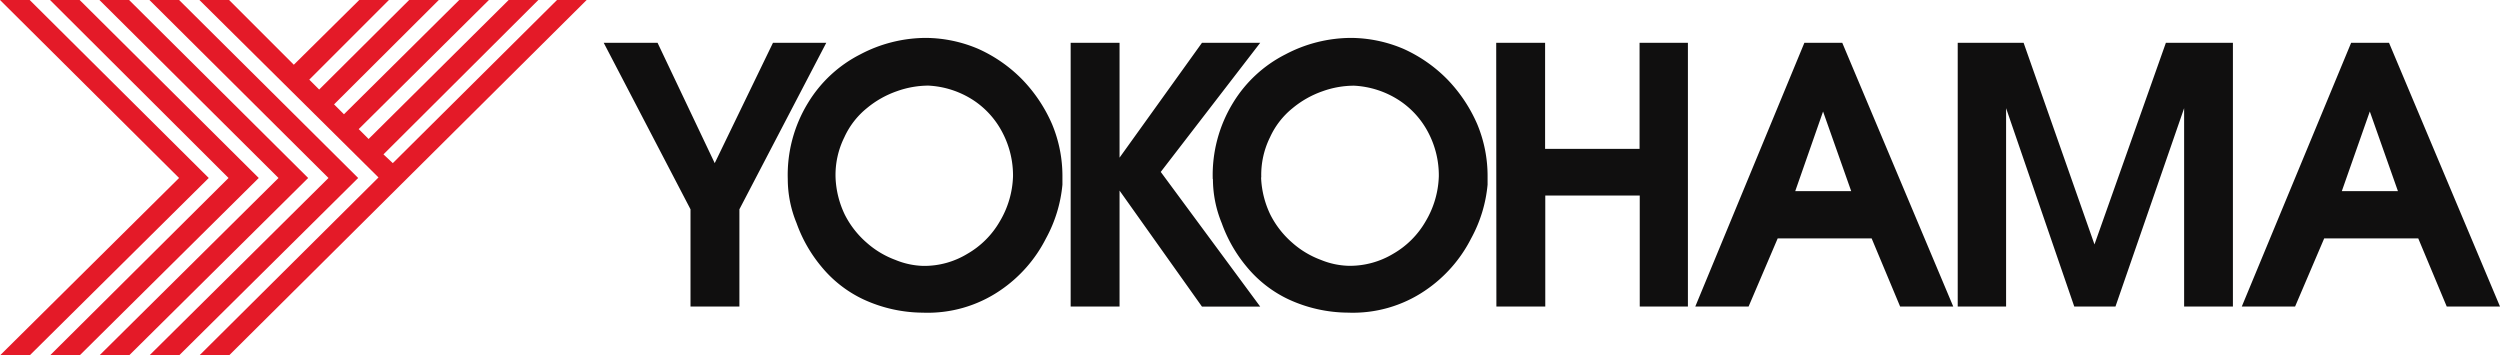
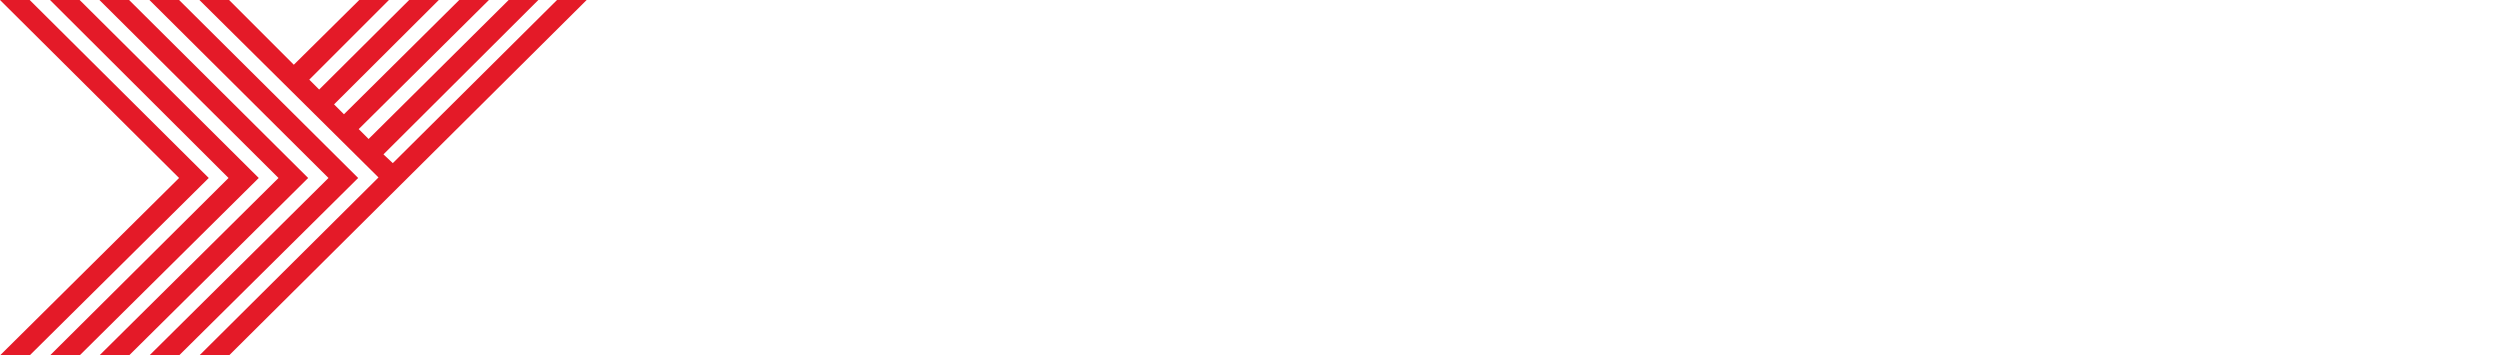
<svg xmlns="http://www.w3.org/2000/svg" viewBox="0 0 965.41 137.24">
  <path d="M80.61,68.73,11.46,137.24H0L69.15,68.73,0,0H11.46L80.61,68.73" fill="#e41a28" fill-rule="evenodd" />
  <path d="M142.34,53.67,196.43,0h11.46L148.08,59.61l3.6,3.39L215.1,0h11.45L88.46,137.24H77l69.16-68.72L77,0H88.46l25,25L138.73,0h11.46L119.43,30.76l3.82,3.82L158,0h11.45L129,40.31l3.82,3.82L177.34,0H188.8L138.52,49.85l3.82,3.82" fill="#e41a28" fill-rule="evenodd" />
  <path d="M99.92,68.73,30.76,137.24H19.31L88.25,68.73,19.31,0H30.76L99.92,68.73" fill="#e41a28" fill-rule="evenodd" />
  <path d="M119,68.73,49.85,137.24H38.39l69.16-68.51L38.39,0H49.85L119,68.73" fill="#e41a28" fill-rule="evenodd" />
  <path d="M138.31,68.73,69.16,137.24H57.7l69.15-68.51L57.7,0H69.16l69.15,68.73" fill="#e41a28" fill-rule="evenodd" />
-   <path d="M915.13,43.06,904.32,73.82H926L915.14,43.06m-7.22-26.52h14.64l42.85,101.83H944.84l-11-26.31H897.52l-11.24,26.31H865.7ZM756,118.37V16.54h25.45l27.36,77.85,27.57-77.85h25.89V118.37H843.43V41.78l-26.51,76.58H801L774.68,41.78v76.59Zm-52-75.31L693.25,73.82h21.62Zm-7.22-26.52h14.64l42.85,101.83H733.76l-11-26.31H686.48l-11.24,26.31H654.66Zm-119,0h18.88V57.48h36.48V16.54h18.67V118.37H633.21V75.51H596.73v42.86H577.85Zm-90.79,52a36.16,36.16,0,0,0,3.61,14.43,35.67,35.67,0,0,0,8.48,10.81,34.85,34.85,0,0,0,11,6.58A30.24,30.24,0,0,0,521,102.65,32.51,32.51,0,0,0,538,98a33.87,33.87,0,0,0,12.52-12.52,36.1,36.1,0,0,0,5.1-17.4,35.51,35.51,0,0,0-4-16.75A33.21,33.21,0,0,0,540.08,38.6a35.14,35.14,0,0,0-17.19-5.51,36.12,36.12,0,0,0-12.09,2.12,37.44,37.44,0,0,0-11.66,6.57A30.73,30.73,0,0,0,490.44,53a32.66,32.66,0,0,0-3.38,15.48Zm-18.67.64a53.35,53.35,0,0,1,7.85-29.49A50.19,50.19,0,0,1,496.39,21a54.49,54.49,0,0,1,25.24-6.36A52.28,52.28,0,0,1,542,18.88a55.78,55.78,0,0,1,17,11.87,58.13,58.13,0,0,1,11.45,17.19,51.94,51.94,0,0,1,4,20.36v3a53.38,53.38,0,0,1-6.36,20.79,53.41,53.41,0,0,1-17.82,20.15,49.61,49.61,0,0,1-29.7,8.49,55.31,55.31,0,0,1-22.91-5.1,46.7,46.7,0,0,1-16.33-12.73,55.25,55.25,0,0,1-9.55-16.76,44.86,44.86,0,0,1-3.39-17ZM413.45,16.54h18.88V60.88l31.82-44.34h22.49l-38.4,49.85,38.4,52H464.15L432.33,73.6v44.77H413.45Zm-90.79,52a36.16,36.16,0,0,0,3.61,14.43,35.52,35.52,0,0,0,8.48,10.81,34.85,34.85,0,0,0,11,6.58,30.24,30.24,0,0,0,10.82,2.32,32,32,0,0,0,17-4.67,33.87,33.87,0,0,0,12.52-12.52,36.1,36.1,0,0,0,5.1-17.4,35.63,35.63,0,0,0-4-16.75A33.21,33.21,0,0,0,375.7,38.58a35,35,0,0,0-17.18-5.52,36.38,36.38,0,0,0-12.09,2.13,37.38,37.38,0,0,0-11.67,6.57A30.88,30.88,0,0,0,326.06,53a32.71,32.71,0,0,0-3.4,15.51Zm-18.45.64a53.26,53.26,0,0,1,7.84-29.49A50.15,50.15,0,0,1,332.21,21a54.43,54.43,0,0,1,25.24-6.36,52.23,52.23,0,0,1,20.36,4.25,55.66,55.66,0,0,1,17,11.87,58,58,0,0,1,11.46,17.19,51.94,51.94,0,0,1,4,20.36v3a53.4,53.4,0,0,1-6.37,20.79,53.3,53.3,0,0,1-17.81,20.15,49.63,49.63,0,0,1-29.7,8.49,55.28,55.28,0,0,1-22.91-5.1,46.7,46.7,0,0,1-16.33-12.73,55,55,0,0,1-9.55-16.76,44.67,44.67,0,0,1-3.39-17ZM233.14,16.54h20.79L276,63l22.49-46.46h20.58L285.53,80.82v37.55H266.65V80.82Z" fill="#100f0f" fill-rule="evenodd" />
</svg>